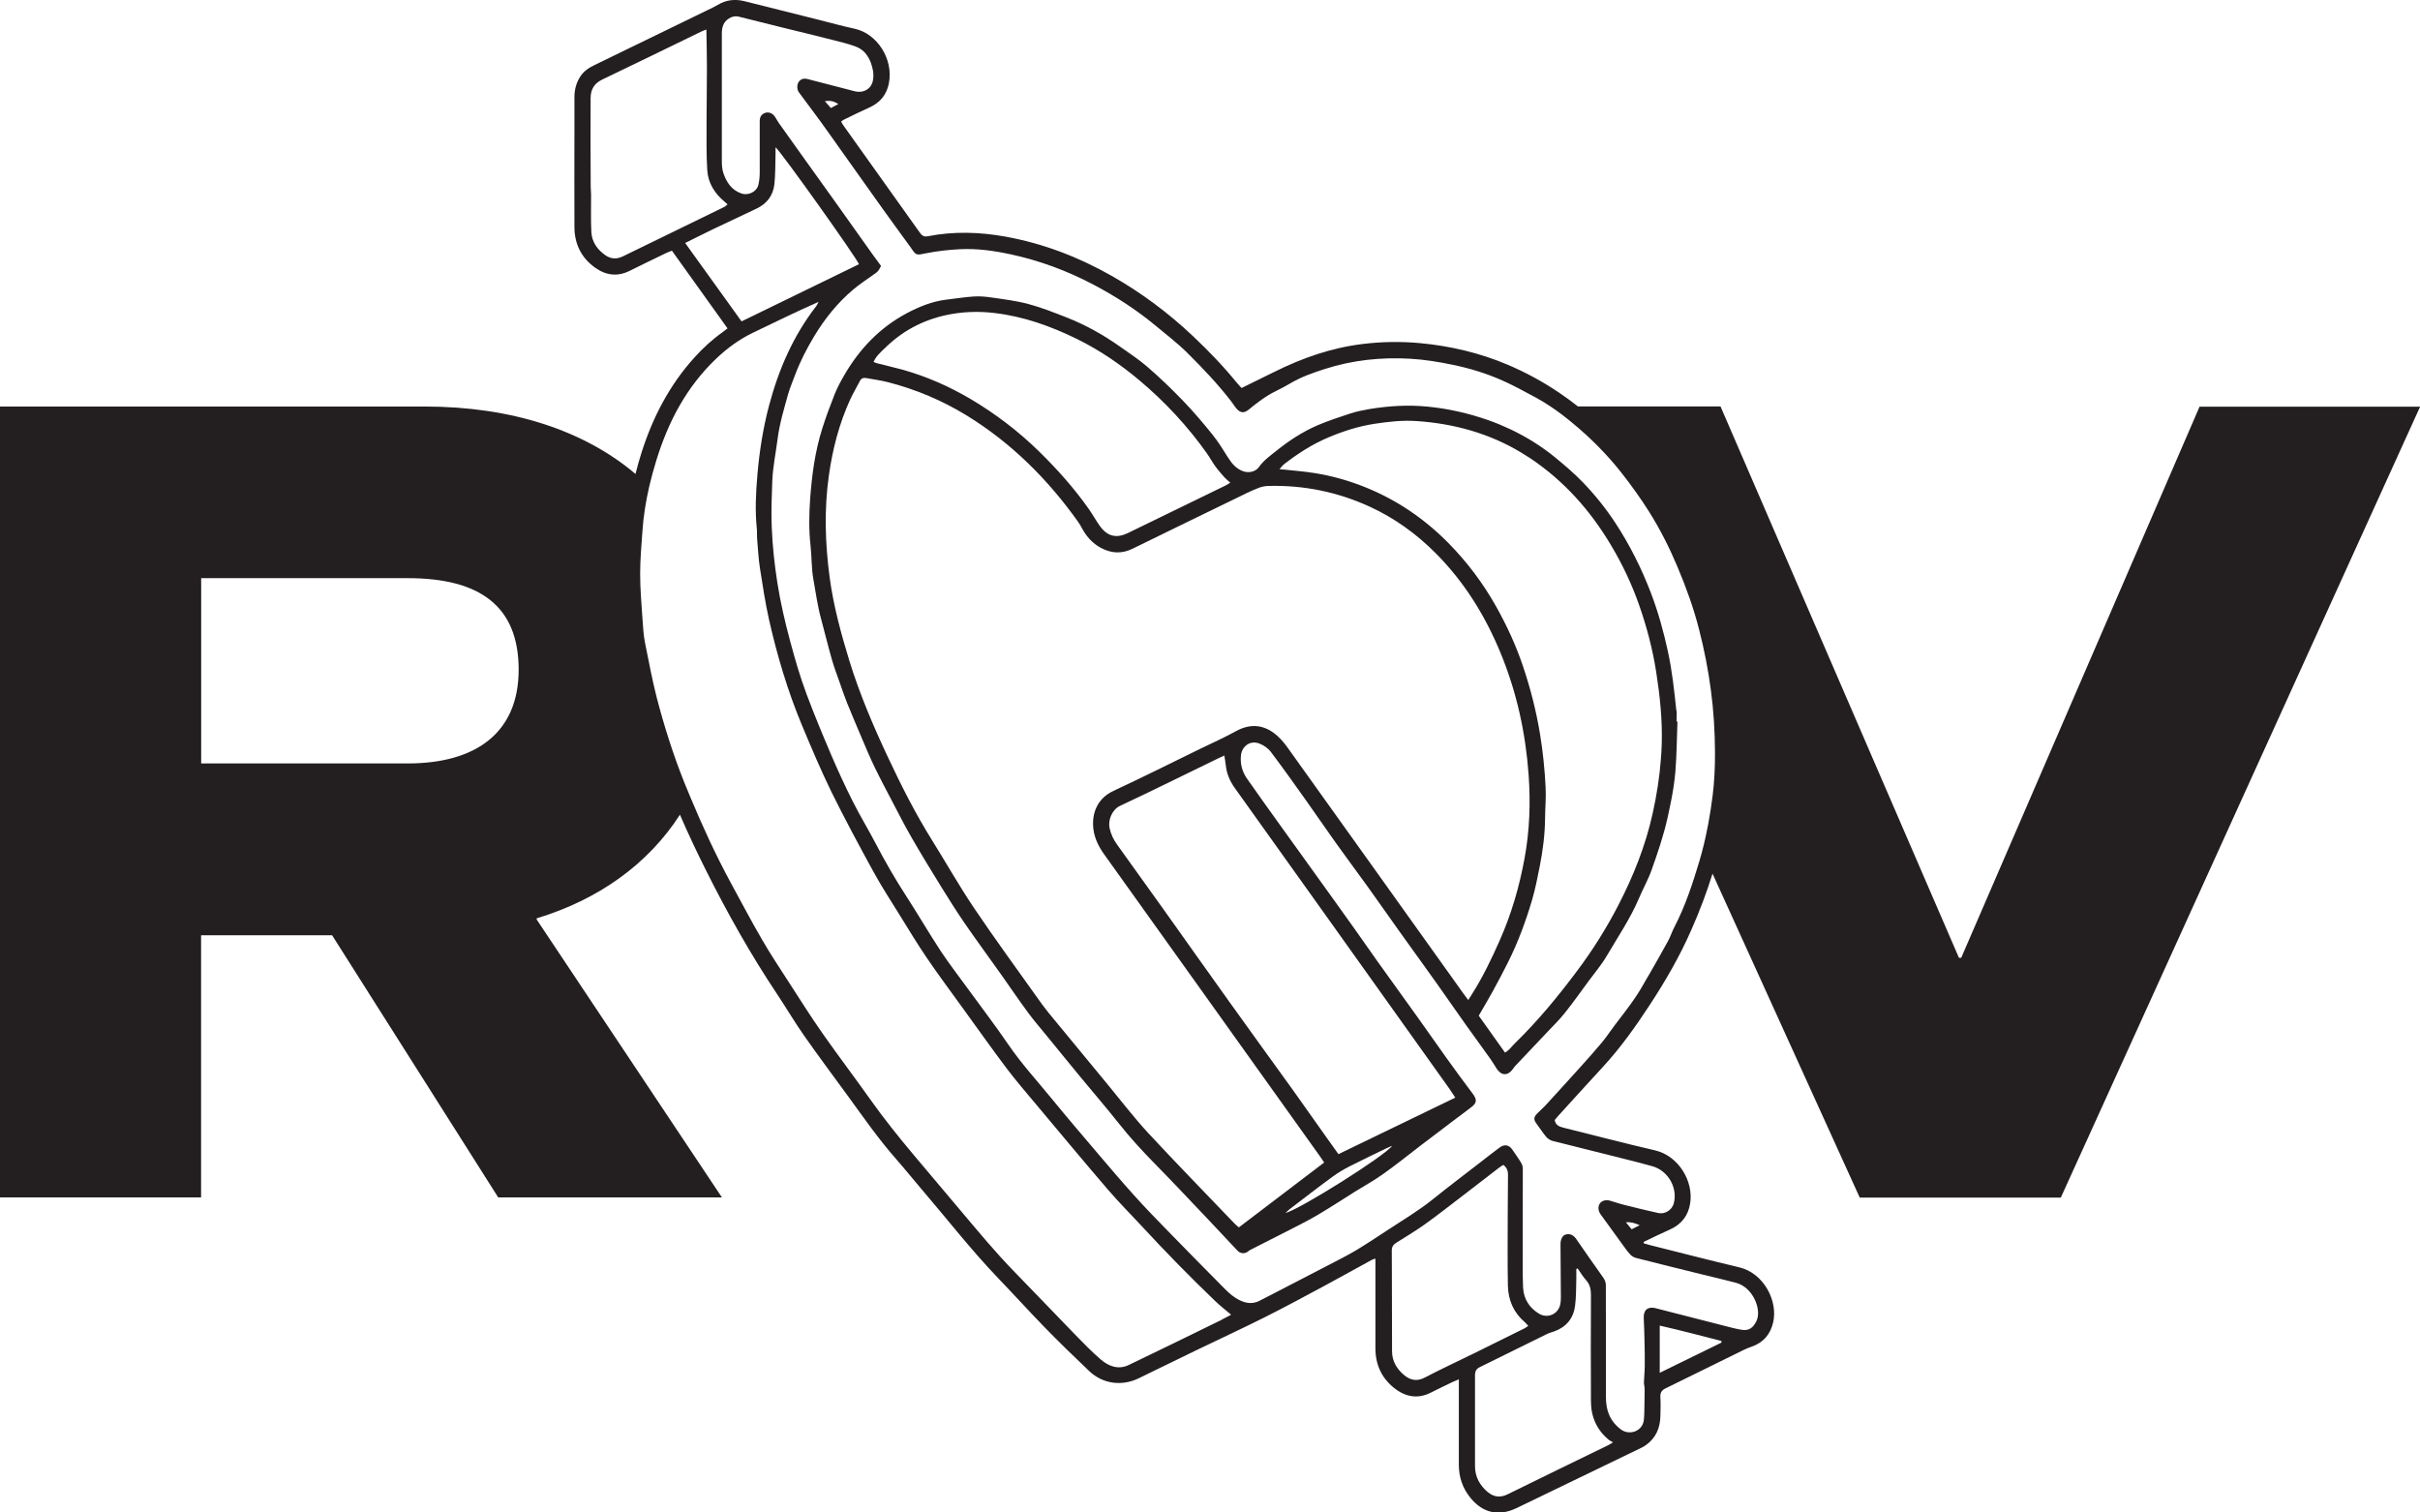
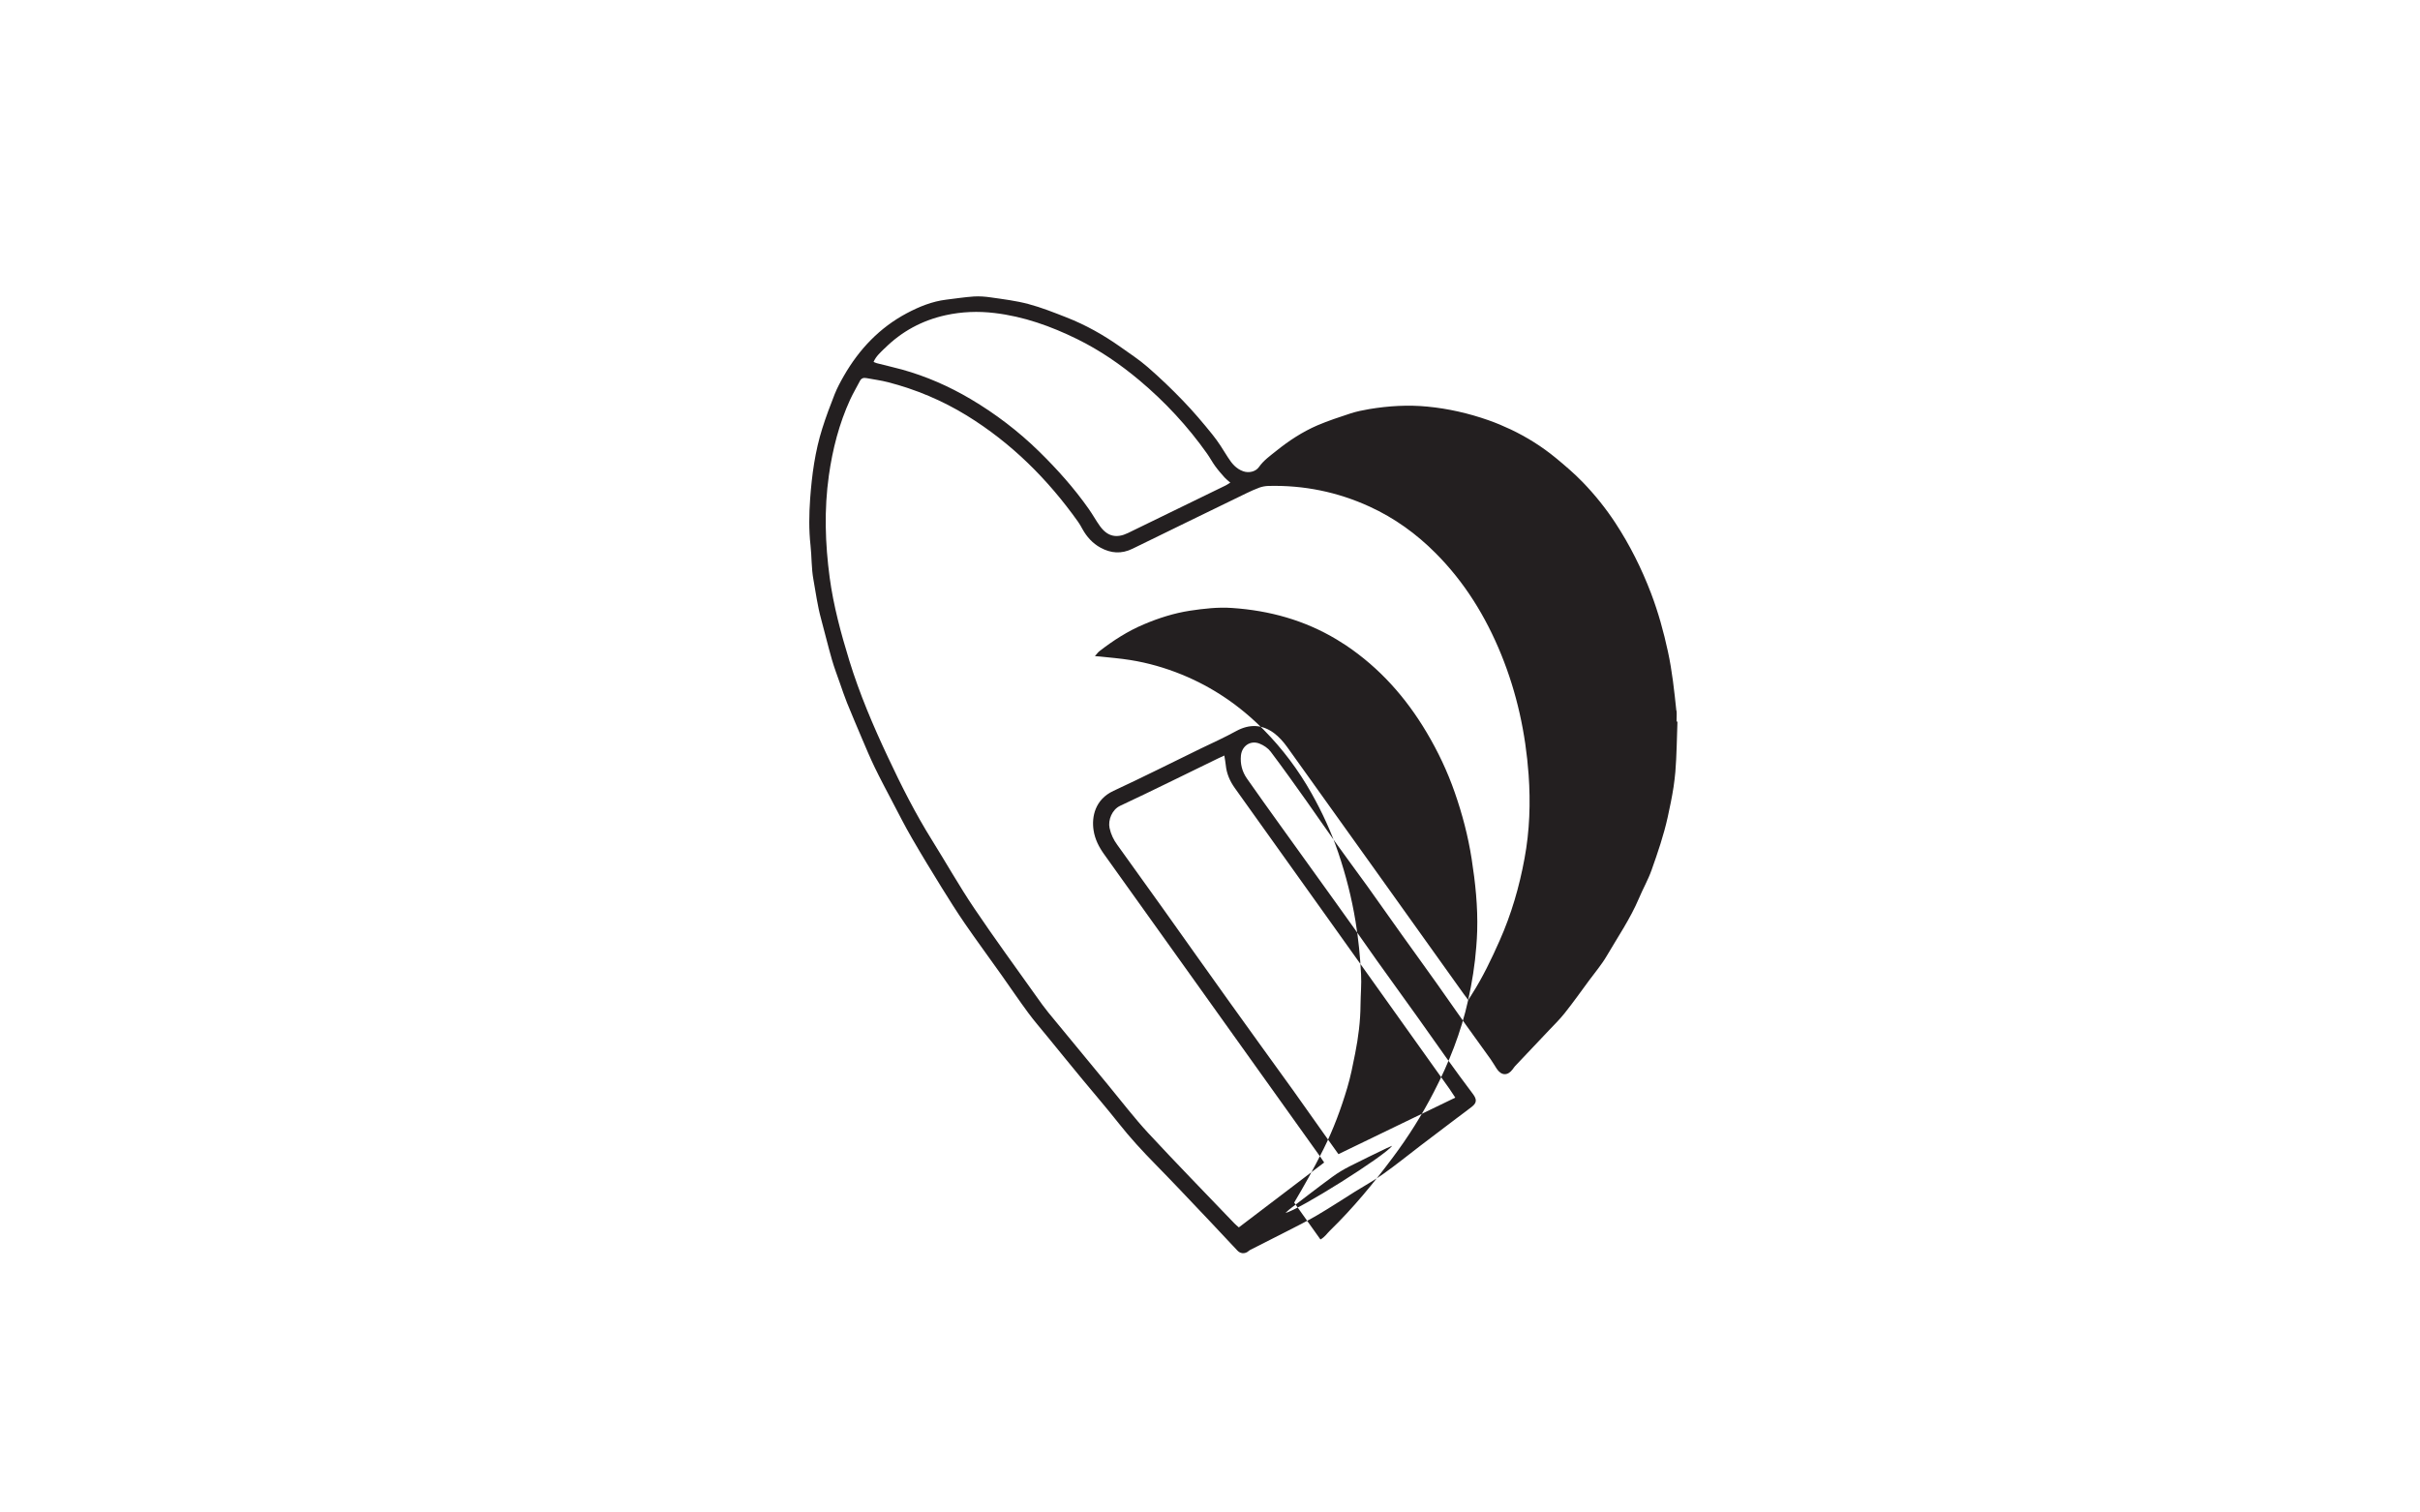
<svg xmlns="http://www.w3.org/2000/svg" viewBox="0 0 266.33 166.44" data-name="Layer 2" id="Layer_2">
  <defs>
    <style>
      .cls-1 {
        fill: #231f20;
        stroke-width: 0px;
      }
    </style>
  </defs>
  <g data-name="Layer 1" id="Layer_1-2">
    <g>
-       <path d="M242.08,44.73l-26.24,60.68h-.25l-26.24-60.68h-15.69c-.65-.51-1.33-1.01-2.02-1.48-1.8-1.22-3.71-2.26-5.71-3.11-3.09-1.31-6.33-2.07-9.67-2.38-2.08-.19-4.15-.16-6.23.09-3.47.41-6.7,1.54-9.81,3.09-1.18.59-2.37,1.16-3.58,1.76-.2-.22-.39-.41-.56-.62-1.47-1.81-3.09-3.48-4.78-5.08-2.73-2.58-5.72-4.81-8.99-6.66-3.65-2.07-7.52-3.55-11.66-4.3-2.84-.51-5.69-.6-8.54-.04-.43.09-.65-.08-.88-.4-2.8-3.94-5.62-7.87-8.42-11.81-.09-.12-.15-.26-.24-.41.12-.09.2-.16.3-.21.93-.45,1.85-.91,2.79-1.33,1.18-.52,1.91-1.4,2.16-2.64.55-2.76-1.35-5.51-3.73-6.03-1.33-.29-2.65-.65-3.98-.99-2.71-.68-5.43-1.35-8.14-2.04-1.05-.27-2.03-.17-2.97.39-.38.23-.79.42-1.19.61-4.13,2.01-8.25,4.02-12.38,6.02-.62.3-1.17.66-1.55,1.24-.46.69-.66,1.47-.66,2.29,0,1.25,0,2.51,0,3.76,0,3.52-.02,7.03,0,10.55.01,1.87.77,3.4,2.31,4.48,1.19.84,2.46.99,3.8.31,1.34-.67,2.69-1.32,4.04-1.97.17-.08.36-.15.58-.23,2.04,2.85,4.06,5.66,6.12,8.55-.23.18-.38.3-.55.42-1.14.81-2.16,1.75-3.09,2.78-2.74,3.02-4.58,6.57-5.81,10.42-.25.79-.48,1.59-.68,2.4-5.69-4.82-13.7-7.42-23.2-7.42H0v87.04h22.13v-28.85h14.42l18.28,28.85h24.62l-20.39-30.59v-.12c6.82-2.07,12.27-5.97,15.77-11.41.89,2.06,1.85,4.1,2.86,6.11,2.35,4.7,4.93,9.29,7.86,13.68.98,1.47,1.88,3,2.89,4.45,1.59,2.27,3.25,4.5,4.89,6.74,1.71,2.35,3.37,4.74,5.3,6.93.96,1.09,1.87,2.23,2.82,3.34,2.81,3.28,5.46,6.7,8.46,9.82,1.69,1.76,3.33,3.57,5.03,5.32,1.61,1.65,3.26,3.26,4.94,4.85,1.48,1.41,3.59,1.68,5.41.8,2.05-1,4.1-2,6.16-3,2.54-1.23,5.1-2.41,7.62-3.67,2.26-1.13,4.49-2.34,6.71-3.53,1.75-.94,3.49-1.92,5.24-2.87.08-.05.19-.06.35-.11v.8c0,3.02,0,6.05,0,9.07,0,1.76.66,3.24,2.04,4.35,1.26,1.01,2.64,1.27,4.13.49.76-.39,1.53-.75,2.29-1.12.19-.09.4-.17.72-.31,0,.33,0,.57,0,.8,0,2.87,0,5.73,0,8.6,0,1.35.4,2.55,1.25,3.61,1.38,1.72,3.15,2.11,5.13,1.15,4.59-2.22,9.19-4.44,13.78-6.66.18-.09.35-.2.51-.32,1.03-.77,1.47-1.83,1.51-3.08.02-.72.04-1.43,0-2.15-.03-.5.16-.76.6-.97,2.86-1.39,5.7-2.81,8.56-4.21.3-.15.61-.27.93-.38,1.27-.45,2.02-1.36,2.32-2.65.55-2.33-1.01-5.43-3.75-6.07-3.29-.78-6.56-1.63-9.84-2.45-.22-.06-.44-.12-.66-.19,0-.05,0-.1,0-.15.96-.46,1.92-.94,2.9-1.37,1.27-.57,2.01-1.53,2.22-2.89.38-2.42-1.28-5.22-3.88-5.82-3.38-.78-6.73-1.67-10.1-2.5-.47-.12-.84-.29-.93-.84.14-.16.28-.33.43-.5,1.63-1.79,3.25-3.58,4.89-5.36,1.92-2.08,3.56-4.39,5.1-6.74,1.74-2.65,3.34-5.4,4.62-8.33.89-2.02,1.68-4.08,2.33-6.18l16.2,35.65h22.13l39.54-87.04h-24.25ZM44.89,84.02h-22.75v-20.39h22.75c7.96,0,12.19,3.11,12.19,10.07s-4.73,10.32-12.19,10.32ZM68.53,28.22c-.66.32-1.29.29-1.89-.12-.91-.63-1.51-1.48-1.56-2.59-.07-1.36-.02-2.73-.03-4.1,0-.29-.04-.58-.04-.86,0-1.72-.02-3.44-.02-5.16,0-1.53,0-3.06.01-4.59,0-.95.39-1.62,1.29-2.05,3.66-1.75,7.31-3.54,10.96-5.31.12-.06.24-.09.49-.19.02,1.42.06,2.72.06,4.03,0,1.15-.01,2.31-.02,3.46,0,.88-.02,1.77-.02,2.65.01,1.79-.04,3.59.08,5.37.09,1.39.82,2.53,1.89,3.43.1.08.2.17.34.3-.14.11-.24.23-.37.29-3.72,1.82-7.45,3.63-11.18,5.45ZM75.39,26.75c1.04-.51,2.03-1.02,3.03-1.5,1.62-.78,3.26-1.53,4.88-2.31,1.1-.53,1.78-1.43,1.92-2.63.13-1.13.09-2.27.13-3.41,0-.21,0-.42,0-.69.55.4,9.02,12.3,9.18,12.87-4.29,2.09-8.58,4.18-12.92,6.29-2.09-2.9-4.13-5.74-6.2-8.62ZM134.49,145.23c-3.42,1.67-6.84,3.36-10.28,5-1.14.54-2.2.14-3.09-.63-.98-.85-1.89-1.78-2.79-2.71-2.21-2.27-4.4-4.58-6.62-6.85-2.16-2.21-4.12-4.59-6.11-6.95-1.68-2-3.37-3.99-5.05-5.99-1.65-1.97-3.26-3.97-4.75-6.07-1.74-2.46-3.57-4.86-5.3-7.33-1.27-1.81-2.44-3.68-3.64-5.53-1-1.55-2.03-3.1-2.96-4.7-1.21-2.08-2.33-4.21-3.48-6.32-1.66-3.07-3.12-6.24-4.46-9.46-.21-.52-.43-1.03-.64-1.55-1.22-3.05-2.21-6.17-3.04-9.35-.51-1.98-.87-3.98-1.28-5.98-.19-.91-.23-1.86-.3-2.79-.11-1.63-.25-3.25-.25-4.88,0-1.55.14-3.11.25-4.66.11-1.67.38-3.32.75-4.94.23-.97.49-1.94.79-2.9,1.3-4.22,3.31-8.05,6.55-11.14,1.2-1.15,2.53-2.13,4.03-2.86,2.39-1.15,4.78-2.32,7.27-3.42-.08.15-.15.32-.25.46-2.54,3.27-4.14,6.96-5.2,10.94-.67,2.53-1.07,5.1-1.29,7.69-.17,1.95-.26,3.91-.06,5.86.04.4,0,.8.04,1.2.09,1.04.14,2.09.3,3.13.3,1.91.59,3.84,1.01,5.72.89,3.93,2.04,7.8,3.59,11.53,1.04,2.49,2.09,4.98,3.27,7.4,1.46,2.96,3.03,5.87,4.61,8.76.91,1.66,1.95,3.26,2.95,4.87.96,1.56,1.91,3.12,2.94,4.64,1.26,1.85,2.59,3.64,3.9,5.45,1.64,2.26,3.25,4.54,4.93,6.77,1.04,1.37,2.17,2.67,3.27,3.99,2.6,3.1,5.18,6.21,7.82,9.28,1.21,1.41,2.52,2.72,3.78,4.08,2.59,2.81,5.27,5.54,8.03,8.19.53.51,1.11.96,1.76,1.51-.36.19-.68.37-1.01.53ZM161.83,149.13c-1.68.83-3.38,1.61-5.03,2.48-.87.46-1.62.28-2.29-.29-.79-.67-1.31-1.52-1.31-2.6-.01-2.88-.01-5.77-.02-8.65,0-.8,0-1.61-.01-2.41-.01-.4.14-.67.48-.88,1.04-.65,2.09-1.28,3.09-1.99,1.38-.98,2.71-2.03,4.06-3.06,1.38-1.06,2.76-2.13,4.14-3.19.15-.12.32-.22.51-.34.4.32.51.65.51,1.06-.02,2.75-.04,5.49-.04,8.24,0,1.34,0,2.67.03,4.01.04,1.62.65,2.98,1.9,4.04.11.1.2.22.34.37-.16.11-.28.2-.41.27-1.98.98-3.96,1.96-5.94,2.94ZM177.01,159.04c-3.69,1.8-7.38,3.58-11.06,5.4-.84.42-1.56.32-2.23-.24-.87-.74-1.39-1.67-1.39-2.85,0-3.33,0-6.67,0-10,0-.44.14-.7.53-.89,2.47-1.21,4.93-2.44,7.4-3.65.26-.13.54-.19.81-.29,1.31-.48,2.09-1.43,2.27-2.79.13-.99.11-2,.14-3,.01-.36,0-.71,0-1.07.05-.02.1-.04.15-.06.3.43.57.89.92,1.28.45.5.55,1.06.54,1.72-.02,3.87-.02,7.74,0,11.61,0,1.72.64,3.17,1.99,4.27.1.08.23.13.44.25-.29.18-.4.26-.53.32ZM182.66,151.08v-5.19c2.32.52,4.55,1.12,6.79,1.69,0,.06,0,.12,0,.18-2.22,1.09-4.45,2.17-6.8,3.33ZM187.34,93.64c-.1.36-.2.72-.3,1.08-.75,2.49-1.55,4.97-2.76,7.29-.27.51-.44,1.07-.72,1.58-.65,1.19-1.33,2.37-2,3.55-.21.37-.44.72-.64,1.09-.88,1.61-2.02,3.04-3.13,4.49-.5.65-.95,1.35-1.47,1.98-.78.94-1.6,1.85-2.42,2.76-1.27,1.41-2.54,2.81-3.82,4.2-.29.31-.61.59-.91.89-.41.42-.4.69-.04,1.16.35.46.66.96,1.03,1.4.17.2.44.38.7.45,3.03.77,6.06,1.52,9.09,2.28.62.16,1.24.33,1.87.5,1.75.48,2.85,2.38,2.38,4.11-.19.71-.95,1.21-1.7,1.05-1.26-.27-2.51-.59-3.76-.9-.54-.13-1.06-.32-1.59-.47-.42-.12-.89.02-1.08.32-.24.35-.19.81.08,1.19.84,1.15,1.66,2.3,2.5,3.45.25.34.49.69.78.99.16.17.39.3.61.36,2.35.6,4.7,1.18,7.05,1.76,1.31.32,2.63.63,3.94.97,1.93.5,2.88,3.02,2.27,4.22-.37.75-.81,1.09-1.62.96-.66-.11-1.31-.28-1.95-.45-2.5-.64-5-1.28-7.5-1.92-.02,0-.04-.01-.06-.02-.85-.19-1.32.24-1.27,1.12.05.94.07,1.88.09,2.82.02.79.03,1.59.02,2.38,0,.62-.07,1.23-.09,1.85,0,.26.08.52.08.79,0,.71-.02,1.42-.03,2.14,0,.38-.02.75-.05,1.13-.1,1.36-1.62,1.82-2.53,1.13-1.21-.91-1.65-2.09-1.65-3.52,0-2.55,0-5.11,0-7.66,0-1.55-.02-3.1-.01-4.66,0-.33-.08-.58-.28-.86-1.01-1.41-1.99-2.84-2.98-4.26-.33-.47-.72-.63-1.2-.48-.32.1-.54.55-.53,1.06.02,1.95.03,3.91.04,5.86,0,.2-.01.4-.04.6-.14,1.16-1.35,1.78-2.36,1.18-1.09-.65-1.7-1.65-1.76-2.9-.07-1.52-.03-3.04-.04-4.56,0-2.84,0-5.68.01-8.52,0-.35-.16-.6-.32-.85-.26-.41-.55-.81-.82-1.21-.36-.54-.86-.65-1.41-.25-.71.53-1.41,1.07-2.11,1.62-1.76,1.36-3.54,2.71-5.27,4.1-1.57,1.26-3.3,2.28-4.97,3.38-1.15.76-2.3,1.52-3.48,2.23-.99.59-2.03,1.1-3.06,1.64-1.36.71-2.73,1.42-4.09,2.12-1.14.59-2.29,1.17-3.43,1.77-.95.5-1.84.2-2.64-.3-.56-.35-1.04-.84-1.5-1.31-1.98-1.99-3.94-3.99-5.9-6-1.23-1.26-2.46-2.52-3.64-3.83-1.36-1.5-2.67-3.04-3.98-4.58-1.76-2.07-3.52-4.13-5.24-6.23-1.6-1.96-3.32-3.83-4.76-5.94-1.45-2.13-3.03-4.18-4.54-6.26-.98-1.35-2-2.67-2.92-4.06-1.29-1.97-2.48-4.01-3.76-5.99-1.21-1.87-2.32-3.79-3.35-5.76-.81-1.56-1.73-3.06-2.52-4.63-.86-1.7-1.66-3.44-2.41-5.19-.94-2.2-1.86-4.42-2.7-6.66-.72-1.91-1.28-3.87-1.81-5.84-.57-2.12-1.07-4.26-1.41-6.43-.32-2.04-.54-4.1-.62-6.17-.07-1.67,0-3.34.06-5,.06-1.54.38-3.08.58-4.62.21-1.68.7-3.3,1.15-4.92.21-.75.52-1.46.79-2.19.55-1.46,1.26-2.84,2.06-4.18,1.18-1.96,2.59-3.73,4.34-5.2.71-.6,1.49-1.11,2.25-1.65.47-.33.48-.32.8-.94-.31-.42-.62-.84-.93-1.27-1.35-1.9-2.7-3.81-4.06-5.71-1.23-1.72-2.46-3.43-3.69-5.15-.86-1.2-1.71-2.39-2.56-3.59-.15-.22-.28-.46-.42-.68-.36-.58-1.09-.67-1.52-.15-.12.15-.17.4-.17.61,0,1.88.01,3.75,0,5.63,0,.46-.04.94-.15,1.39-.18.76-1.1,1.2-1.85.95-1.12-.38-1.68-1.27-2.02-2.31-.13-.41-.15-.88-.15-1.32,0-4.66,0-9.31,0-13.97,0-.68.15-1.26.77-1.66.35-.22.71-.3,1.08-.21,1.59.39,3.18.79,4.77,1.19,1.83.45,3.67.89,5.5,1.36.86.22,1.73.42,2.55.72,1.21.44,1.73,1.47,1.96,2.65.07.38.07.81-.02,1.19-.21.89-1.06,1.34-1.97,1.11-1.72-.44-3.45-.89-5.17-1.34-.45-.12-.79-.02-1.01.31-.22.31-.2.84.02,1.14.77,1.03,1.54,2.06,2.3,3.1.71.97,1.39,1.95,2.09,2.93,1.63,2.3,3.26,4.6,4.9,6.89.97,1.36,1.96,2.7,2.94,4.05.03.04.05.07.08.11.62.93.61.85,1.72.63,1.2-.24,2.43-.37,3.65-.44,1.9-.1,3.76.16,5.62.56,3.21.69,6.25,1.82,9.16,3.36,2.41,1.27,4.68,2.74,6.78,4.48,1.18.98,2.4,1.91,3.49,2.99,1.69,1.67,3.33,3.4,4.8,5.29.22.28.4.59.63.86.44.51.86.52,1.37.09.93-.76,1.88-1.49,2.97-2.02.52-.25,1.03-.53,1.53-.82,1.21-.72,2.53-1.19,3.85-1.61,3.05-.98,6.19-1.31,9.37-1.13,1.6.09,3.18.35,4.76.68,1.88.39,3.7.95,5.44,1.73,1.26.56,2.47,1.23,3.68,1.88.55.3,1.09.63,1.61.98.83.55,1.62,1.16,2.38,1.79,1.96,1.62,3.75,3.4,5.34,5.41,1.13,1.43,2.19,2.91,3.16,4.45,1.19,1.91,2.2,3.91,3.07,5.98.94,2.23,1.77,4.51,2.37,6.86.57,2.21,1.01,4.45,1.31,6.72.3,2.26.44,4.54.45,6.82.01,1.6-.06,3.2-.26,4.79-.26,2.06-.62,4.1-1.15,6.1ZM180.45,134.84c-.36.19-.58.3-.88.45-.19-.24-.38-.46-.63-.77.56-.05.96.08,1.51.32ZM92.26,11.45c-.29.16-.51.28-.82.44-.19-.21-.38-.43-.66-.75.62-.11,1.01.02,1.47.3Z" class="cls-1" />
-       <path d="M184.49,78.23c-.23-2.19-.46-4.37-.93-6.53-.47-2.17-1.06-4.31-1.85-6.39-1.04-2.73-2.34-5.33-3.94-7.77-1.05-1.6-2.25-3.09-3.58-4.47-.93-.96-1.95-1.83-2.98-2.68-1.52-1.25-3.17-2.28-4.93-3.12-.81-.38-1.63-.73-2.49-1.03-2.17-.76-4.4-1.27-6.69-1.49-2.14-.21-4.27-.08-6.39.27-.7.12-1.4.26-2.08.48-1.23.4-2.46.81-3.64,1.31-1.64.71-3.14,1.69-4.53,2.81-.67.54-1.39,1.04-1.9,1.77-.37.53-1.12.69-1.73.48-.78-.27-1.26-.85-1.69-1.53-.54-.87-1.08-1.74-1.72-2.53-1.03-1.28-2.1-2.54-3.24-3.72-1.23-1.28-2.52-2.51-3.85-3.67-.95-.83-2.02-1.53-3.05-2.26-1.84-1.3-3.8-2.4-5.89-3.22-1.38-.54-2.78-1.1-4.21-1.48-1.35-.36-2.75-.53-4.14-.73-.61-.09-1.25-.14-1.87-.1-1.02.07-2.03.23-3.04.35-1.55.19-2.97.77-4.33,1.49-2.99,1.59-5.24,3.96-6.92,6.88-.38.66-.74,1.33-1.02,2.03-.49,1.24-.96,2.49-1.36,3.76-.8,2.52-1.15,5.13-1.34,7.75-.12,1.7-.15,3.42.04,5.12.14,1.25.09,2.52.32,3.77.26,1.44.45,2.9.84,4.32.41,1.5.77,3.02,1.2,4.51.25.87.58,1.73.88,2.59.25.71.49,1.43.77,2.13.54,1.34,1.11,2.66,1.67,3.99.44,1.04.88,2.08,1.37,3.1.61,1.26,1.27,2.5,1.92,3.74.72,1.37,1.42,2.76,2.2,4.1,1.07,1.85,2.18,3.67,3.3,5.48.82,1.32,1.65,2.64,2.53,3.92,1.31,1.9,2.68,3.76,4.02,5.65.99,1.4,1.95,2.82,2.97,4.2.65.88,1.37,1.7,2.06,2.55,1.29,1.58,2.58,3.17,3.88,4.74,1.32,1.6,2.68,3.17,3.96,4.79,1.27,1.61,2.65,3.11,4.08,4.56.86.87,1.7,1.76,2.55,2.64,1.12,1.18,2.24,2.36,3.36,3.54,1.04,1.1,2.07,2.19,3.1,3.3.3.32.74.39,1.12.14.09-.06.17-.15.27-.2,1.31-.67,2.62-1.32,3.92-1.99,1.15-.59,2.31-1.16,3.42-1.81,1.42-.83,2.8-1.74,4.19-2.61,1.06-.66,2.16-1.26,3.17-1.99,1.4-.99,2.73-2.07,4.09-3.11,1.29-.98,2.59-1.97,3.89-2.95.58-.44,1.18-.87,1.75-1.32.6-.48.49-.87.08-1.42-.97-1.3-1.94-2.6-2.88-3.92-1.06-1.48-2.1-2.98-3.16-4.46-1.5-2.1-3.01-4.18-4.51-6.28-.8-1.12-1.58-2.26-2.38-3.38-1.47-2.07-2.95-4.12-4.43-6.18-1.3-1.8-2.6-3.61-3.89-5.41-1.21-1.68-2.41-3.36-3.6-5.06-.53-.76-.75-1.61-.66-2.53.11-1.07,1.06-1.71,2.05-1.31.46.18.93.5,1.22.88,1.35,1.79,2.66,3.63,3.96,5.46,1.07,1.5,2.1,3.03,3.17,4.52,1.15,1.61,2.33,3.2,3.49,4.8,1.28,1.79,2.54,3.59,3.82,5.38,1.26,1.77,2.55,3.53,3.81,5.31,1.07,1.5,2.11,3.02,3.18,4.52.92,1.29,1.85,2.56,2.77,3.85.24.34.45.71.68,1.06.51.78,1.22.8,1.77.04.08-.11.15-.22.24-.32,1.24-1.31,2.48-2.61,3.71-3.92.6-.63,1.22-1.24,1.76-1.92.93-1.17,1.79-2.38,2.68-3.59.66-.9,1.39-1.75,1.95-2.71,1.22-2.09,2.59-4.09,3.54-6.33.44-1.05,1.01-2.04,1.39-3.11.68-1.92,1.34-3.84,1.78-5.84.24-1.1.47-2.19.64-3.3.08-.56.15-1.11.2-1.68.15-1.84.16-3.69.23-5.53-.03,0-.06,0-.1,0,0-.4.04-.81,0-1.21ZM97.34,38.36c1.88-1.88,4.14-3.1,6.73-3.67,1.78-.39,3.58-.46,5.39-.24,3.21.38,6.2,1.45,9.09,2.87,2.48,1.22,4.74,2.77,6.85,4.54,2.82,2.37,5.31,5.05,7.44,8.06.32.45.58.95.91,1.4.31.43.67.83,1.02,1.23.17.19.39.35.63.57-.21.12-.35.22-.5.3-3.59,1.75-7.17,3.49-10.76,5.24-1.26.61-2.25.39-3.08-.75-.44-.61-.8-1.28-1.24-1.9-1.61-2.29-3.47-4.37-5.47-6.33-2.28-2.23-4.8-4.15-7.54-5.77-2.37-1.4-4.88-2.5-7.54-3.24-.92-.25-1.85-.46-2.78-.7-.11-.03-.2-.08-.35-.14.27-.63.76-1.04,1.2-1.48ZM141.46,133.5c.21-.19.34-.32.49-.44,1.55-1.18,3.08-2.37,4.65-3.52.61-.45,1.26-.84,1.93-1.18,1.35-.69,2.72-1.34,4.08-2,.17-.08.35-.15.6-.26-.79,1.11-10.23,7.05-11.76,7.4ZM146.56,101.66c4.32,6.05,8.64,12.1,12.95,18.16.21.3.41.61.65.98-4.37,2.11-8.6,4.16-12.86,6.22-.49-.69-.93-1.3-1.37-1.92-1.2-1.69-2.39-3.39-3.6-5.08-2.34-3.26-4.71-6.5-7.04-9.77-2.43-3.39-4.84-6.8-7.26-10.2-1.68-2.36-3.38-4.72-5.07-7.07-.41-.56-.7-1.16-.85-1.86-.18-.87.27-2.02,1.17-2.44,3.62-1.69,7.19-3.48,10.79-5.22.19-.09.39-.18.67-.31.06.41.13.73.16,1.05.09.94.45,1.76.99,2.52,3.56,4.98,7.11,9.96,10.67,14.94ZM161.58,110.05c-.21-.28-.36-.47-.5-.67-6.47-9.05-12.93-18.11-19.41-27.15-.41-.57-.9-1.13-1.46-1.55-1.31-.96-2.69-1.02-4.15-.23-1.27.7-2.6,1.3-3.91,1.93-3.2,1.56-6.38,3.16-9.61,4.66-2.04.95-2.41,2.87-2.19,4.32.15,1,.59,1.86,1.18,2.68,3.06,4.28,6.12,8.56,9.18,12.84,4.87,6.81,9.73,13.63,14.6,20.44.13.18.25.37.42.62-3.14,2.39-6.25,4.75-9.39,7.14-.2-.18-.36-.3-.49-.44-3.17-3.31-6.38-6.6-9.5-9.96-1.53-1.66-2.91-3.46-4.35-5.21-2.21-2.68-4.42-5.35-6.62-8.03-.45-.55-.87-1.14-1.28-1.72-2.31-3.25-4.66-6.46-6.89-9.77-1.64-2.43-3.08-4.99-4.63-7.47-1.83-2.93-3.39-6.01-4.85-9.13-1.63-3.46-3.13-6.98-4.26-10.65-.92-3-1.74-6.02-2.16-9.13-.5-3.74-.62-7.49-.09-11.24.41-2.9,1.13-5.71,2.35-8.37.32-.69.71-1.34,1.06-2.02.16-.32.4-.39.72-.33.79.15,1.6.25,2.37.45,3.07.79,5.97,2.01,8.68,3.67,4.92,3.03,8.92,7.02,12.25,11.7.18.25.33.53.48.8.48.86,1.12,1.57,1.98,2.04,1.15.63,2.31.72,3.53.12,4.16-2.04,8.33-4.06,12.5-6.09.48-.23.97-.46,1.47-.64.31-.11.65-.17.98-.18,3.89-.1,7.62.66,11.15,2.28,2.73,1.25,5.14,2.99,7.26,5.12,3.19,3.2,5.51,6.97,7.21,11.14,1.73,4.25,2.69,8.67,3.02,13.23.22,3.09.12,6.18-.45,9.23-.57,3.11-1.45,6.14-2.74,9.04-.9,2.03-1.85,4.02-3.05,5.9-.12.19-.24.37-.41.65ZM181.89,89.48c-.78,3.56-2.12,6.92-3.78,10.13-1.3,2.52-2.81,4.93-4.52,7.21-2.12,2.84-4.36,5.56-6.9,8.03-.33.32-.58.73-1.06.99-.97-1.36-1.92-2.69-2.89-4.06.54-.93,1.08-1.83,1.58-2.75.57-1.04,1.12-2.08,1.65-3.14,1.08-2.16,1.92-4.42,2.61-6.74.37-1.24.62-2.51.87-3.78.35-1.77.58-3.56.59-5.37.01-1.12.12-2.24.06-3.35-.1-1.95-.29-3.9-.61-5.83-.42-2.57-1.06-5.07-1.89-7.53-.77-2.28-1.77-4.45-2.95-6.55-1.44-2.56-3.19-4.89-5.26-6.99-2.61-2.64-5.6-4.69-9.04-6.09-1.82-.74-3.7-1.28-5.64-1.59-1.12-.18-2.25-.27-3.38-.39-.13-.01-.26-.02-.52-.04.21-.23.33-.42.49-.54,1.52-1.18,3.13-2.22,4.92-2.97,1.63-.69,3.3-1.22,5.05-1.49,1.54-.23,3.09-.41,4.64-.3,4.12.28,7.98,1.35,11.51,3.47.33.2.67.41,1,.63,3.73,2.5,6.62,5.76,8.9,9.6,1.25,2.1,2.29,4.3,3.09,6.6.83,2.38,1.47,4.81,1.86,7.31.41,2.63.69,5.27.61,7.93-.02.58-.05,1.16-.1,1.74-.15,1.97-.46,3.92-.89,5.86Z" class="cls-1" />
+       <path d="M184.49,78.23c-.23-2.19-.46-4.37-.93-6.53-.47-2.17-1.06-4.31-1.85-6.39-1.04-2.73-2.34-5.33-3.94-7.77-1.05-1.6-2.25-3.09-3.58-4.47-.93-.96-1.95-1.83-2.98-2.68-1.52-1.25-3.17-2.28-4.93-3.12-.81-.38-1.63-.73-2.49-1.03-2.17-.76-4.4-1.27-6.69-1.49-2.14-.21-4.27-.08-6.39.27-.7.12-1.4.26-2.08.48-1.23.4-2.46.81-3.64,1.31-1.64.71-3.14,1.69-4.53,2.81-.67.54-1.39,1.04-1.9,1.77-.37.53-1.12.69-1.73.48-.78-.27-1.26-.85-1.69-1.53-.54-.87-1.08-1.74-1.72-2.53-1.03-1.28-2.1-2.54-3.24-3.72-1.23-1.28-2.52-2.51-3.85-3.67-.95-.83-2.02-1.53-3.05-2.26-1.84-1.3-3.8-2.4-5.89-3.22-1.38-.54-2.78-1.1-4.21-1.48-1.35-.36-2.75-.53-4.14-.73-.61-.09-1.25-.14-1.87-.1-1.02.07-2.03.23-3.04.35-1.55.19-2.97.77-4.33,1.49-2.99,1.59-5.24,3.96-6.92,6.88-.38.66-.74,1.33-1.02,2.03-.49,1.24-.96,2.49-1.36,3.76-.8,2.52-1.15,5.13-1.34,7.75-.12,1.7-.15,3.42.04,5.12.14,1.25.09,2.52.32,3.77.26,1.44.45,2.9.84,4.32.41,1.5.77,3.02,1.2,4.51.25.87.58,1.73.88,2.59.25.71.49,1.43.77,2.13.54,1.34,1.11,2.66,1.67,3.99.44,1.04.88,2.08,1.37,3.1.61,1.26,1.27,2.5,1.92,3.74.72,1.37,1.42,2.76,2.2,4.1,1.07,1.85,2.18,3.67,3.3,5.48.82,1.32,1.65,2.64,2.53,3.92,1.31,1.9,2.68,3.76,4.02,5.65.99,1.4,1.95,2.82,2.97,4.2.65.88,1.37,1.7,2.06,2.55,1.29,1.58,2.58,3.17,3.88,4.74,1.32,1.6,2.68,3.17,3.96,4.79,1.27,1.61,2.65,3.11,4.08,4.56.86.87,1.7,1.76,2.55,2.64,1.12,1.18,2.24,2.36,3.36,3.54,1.04,1.1,2.07,2.19,3.1,3.3.3.32.74.39,1.12.14.09-.06.17-.15.27-.2,1.31-.67,2.62-1.32,3.92-1.99,1.15-.59,2.31-1.16,3.42-1.81,1.42-.83,2.8-1.74,4.19-2.61,1.06-.66,2.16-1.26,3.17-1.99,1.4-.99,2.73-2.07,4.09-3.11,1.29-.98,2.59-1.97,3.89-2.95.58-.44,1.18-.87,1.75-1.32.6-.48.49-.87.08-1.42-.97-1.3-1.94-2.6-2.88-3.92-1.06-1.48-2.1-2.98-3.16-4.46-1.5-2.1-3.01-4.18-4.51-6.28-.8-1.12-1.58-2.26-2.38-3.38-1.47-2.07-2.95-4.12-4.43-6.18-1.3-1.8-2.6-3.61-3.89-5.41-1.21-1.68-2.41-3.36-3.6-5.06-.53-.76-.75-1.61-.66-2.53.11-1.07,1.06-1.71,2.05-1.31.46.18.93.5,1.22.88,1.35,1.79,2.66,3.63,3.96,5.46,1.07,1.5,2.1,3.03,3.17,4.52,1.15,1.61,2.33,3.2,3.49,4.8,1.28,1.79,2.54,3.59,3.82,5.38,1.26,1.77,2.55,3.53,3.81,5.31,1.07,1.5,2.11,3.02,3.18,4.52.92,1.29,1.85,2.56,2.77,3.85.24.34.45.71.68,1.06.51.78,1.22.8,1.77.04.08-.11.15-.22.24-.32,1.24-1.31,2.48-2.61,3.71-3.92.6-.63,1.22-1.24,1.76-1.92.93-1.17,1.79-2.38,2.68-3.59.66-.9,1.39-1.75,1.95-2.71,1.22-2.09,2.59-4.09,3.54-6.33.44-1.05,1.01-2.04,1.39-3.11.68-1.92,1.34-3.84,1.78-5.84.24-1.1.47-2.19.64-3.3.08-.56.15-1.11.2-1.68.15-1.84.16-3.69.23-5.53-.03,0-.06,0-.1,0,0-.4.04-.81,0-1.21ZM97.34,38.36c1.88-1.88,4.14-3.1,6.73-3.67,1.78-.39,3.58-.46,5.39-.24,3.21.38,6.2,1.45,9.09,2.87,2.48,1.22,4.74,2.77,6.85,4.54,2.82,2.37,5.31,5.05,7.44,8.06.32.45.58.95.91,1.4.31.43.67.83,1.02,1.23.17.19.39.35.63.57-.21.12-.35.22-.5.3-3.59,1.75-7.17,3.49-10.76,5.24-1.26.61-2.25.39-3.08-.75-.44-.61-.8-1.28-1.24-1.9-1.61-2.29-3.47-4.37-5.47-6.33-2.28-2.23-4.8-4.15-7.54-5.77-2.37-1.4-4.88-2.5-7.54-3.24-.92-.25-1.85-.46-2.78-.7-.11-.03-.2-.08-.35-.14.27-.63.76-1.04,1.2-1.48ZM141.46,133.5c.21-.19.34-.32.49-.44,1.55-1.18,3.08-2.37,4.65-3.52.61-.45,1.26-.84,1.93-1.18,1.35-.69,2.72-1.34,4.08-2,.17-.08.35-.15.6-.26-.79,1.11-10.23,7.05-11.76,7.4ZM146.56,101.66c4.32,6.05,8.64,12.1,12.95,18.16.21.3.41.61.65.98-4.37,2.11-8.6,4.16-12.86,6.22-.49-.69-.93-1.3-1.37-1.92-1.2-1.69-2.39-3.39-3.6-5.08-2.34-3.26-4.71-6.5-7.04-9.77-2.43-3.39-4.84-6.8-7.26-10.2-1.68-2.36-3.38-4.72-5.07-7.07-.41-.56-.7-1.16-.85-1.86-.18-.87.27-2.02,1.17-2.44,3.62-1.69,7.19-3.48,10.79-5.22.19-.09.39-.18.67-.31.06.41.13.73.16,1.05.09.94.45,1.76.99,2.52,3.56,4.98,7.11,9.96,10.67,14.94ZM161.58,110.05c-.21-.28-.36-.47-.5-.67-6.47-9.05-12.93-18.11-19.41-27.15-.41-.57-.9-1.13-1.46-1.55-1.31-.96-2.69-1.02-4.15-.23-1.27.7-2.6,1.3-3.91,1.93-3.2,1.56-6.38,3.16-9.61,4.66-2.04.95-2.41,2.87-2.19,4.32.15,1,.59,1.86,1.18,2.68,3.06,4.28,6.12,8.56,9.18,12.84,4.87,6.81,9.73,13.63,14.6,20.44.13.18.25.37.42.62-3.14,2.39-6.25,4.75-9.39,7.14-.2-.18-.36-.3-.49-.44-3.17-3.31-6.38-6.6-9.5-9.96-1.53-1.66-2.91-3.46-4.35-5.21-2.21-2.68-4.42-5.35-6.62-8.03-.45-.55-.87-1.14-1.28-1.72-2.31-3.25-4.66-6.46-6.89-9.77-1.64-2.43-3.08-4.99-4.63-7.47-1.83-2.93-3.39-6.01-4.85-9.13-1.63-3.46-3.13-6.98-4.26-10.65-.92-3-1.74-6.02-2.16-9.13-.5-3.74-.62-7.49-.09-11.24.41-2.9,1.13-5.71,2.35-8.37.32-.69.71-1.34,1.06-2.02.16-.32.4-.39.72-.33.79.15,1.6.25,2.37.45,3.07.79,5.97,2.01,8.68,3.67,4.92,3.03,8.92,7.02,12.25,11.7.18.25.33.53.48.8.48.86,1.12,1.57,1.98,2.04,1.15.63,2.31.72,3.53.12,4.16-2.04,8.33-4.06,12.5-6.09.48-.23.97-.46,1.47-.64.31-.11.65-.17.98-.18,3.89-.1,7.62.66,11.15,2.28,2.73,1.25,5.14,2.99,7.26,5.12,3.19,3.2,5.51,6.97,7.21,11.14,1.73,4.25,2.69,8.67,3.02,13.23.22,3.09.12,6.18-.45,9.23-.57,3.11-1.45,6.14-2.74,9.04-.9,2.03-1.85,4.02-3.05,5.9-.12.19-.24.37-.41.65Zc-.78,3.56-2.12,6.92-3.78,10.13-1.3,2.52-2.81,4.93-4.52,7.21-2.12,2.84-4.36,5.56-6.9,8.03-.33.32-.58.73-1.06.99-.97-1.36-1.92-2.69-2.89-4.06.54-.93,1.08-1.83,1.58-2.75.57-1.04,1.12-2.08,1.65-3.14,1.08-2.16,1.92-4.42,2.61-6.74.37-1.24.62-2.51.87-3.78.35-1.77.58-3.56.59-5.37.01-1.12.12-2.24.06-3.35-.1-1.95-.29-3.9-.61-5.83-.42-2.57-1.06-5.07-1.89-7.53-.77-2.28-1.77-4.45-2.95-6.55-1.44-2.56-3.19-4.89-5.26-6.99-2.61-2.64-5.6-4.69-9.04-6.09-1.82-.74-3.7-1.28-5.64-1.59-1.12-.18-2.25-.27-3.38-.39-.13-.01-.26-.02-.52-.04.21-.23.33-.42.49-.54,1.52-1.18,3.13-2.22,4.92-2.97,1.63-.69,3.3-1.22,5.05-1.49,1.54-.23,3.09-.41,4.64-.3,4.12.28,7.98,1.35,11.51,3.47.33.2.67.41,1,.63,3.73,2.5,6.62,5.76,8.9,9.6,1.25,2.1,2.29,4.3,3.09,6.6.83,2.38,1.47,4.81,1.86,7.31.41,2.63.69,5.27.61,7.93-.02.58-.05,1.16-.1,1.74-.15,1.97-.46,3.92-.89,5.86Z" class="cls-1" />
    </g>
  </g>
</svg>